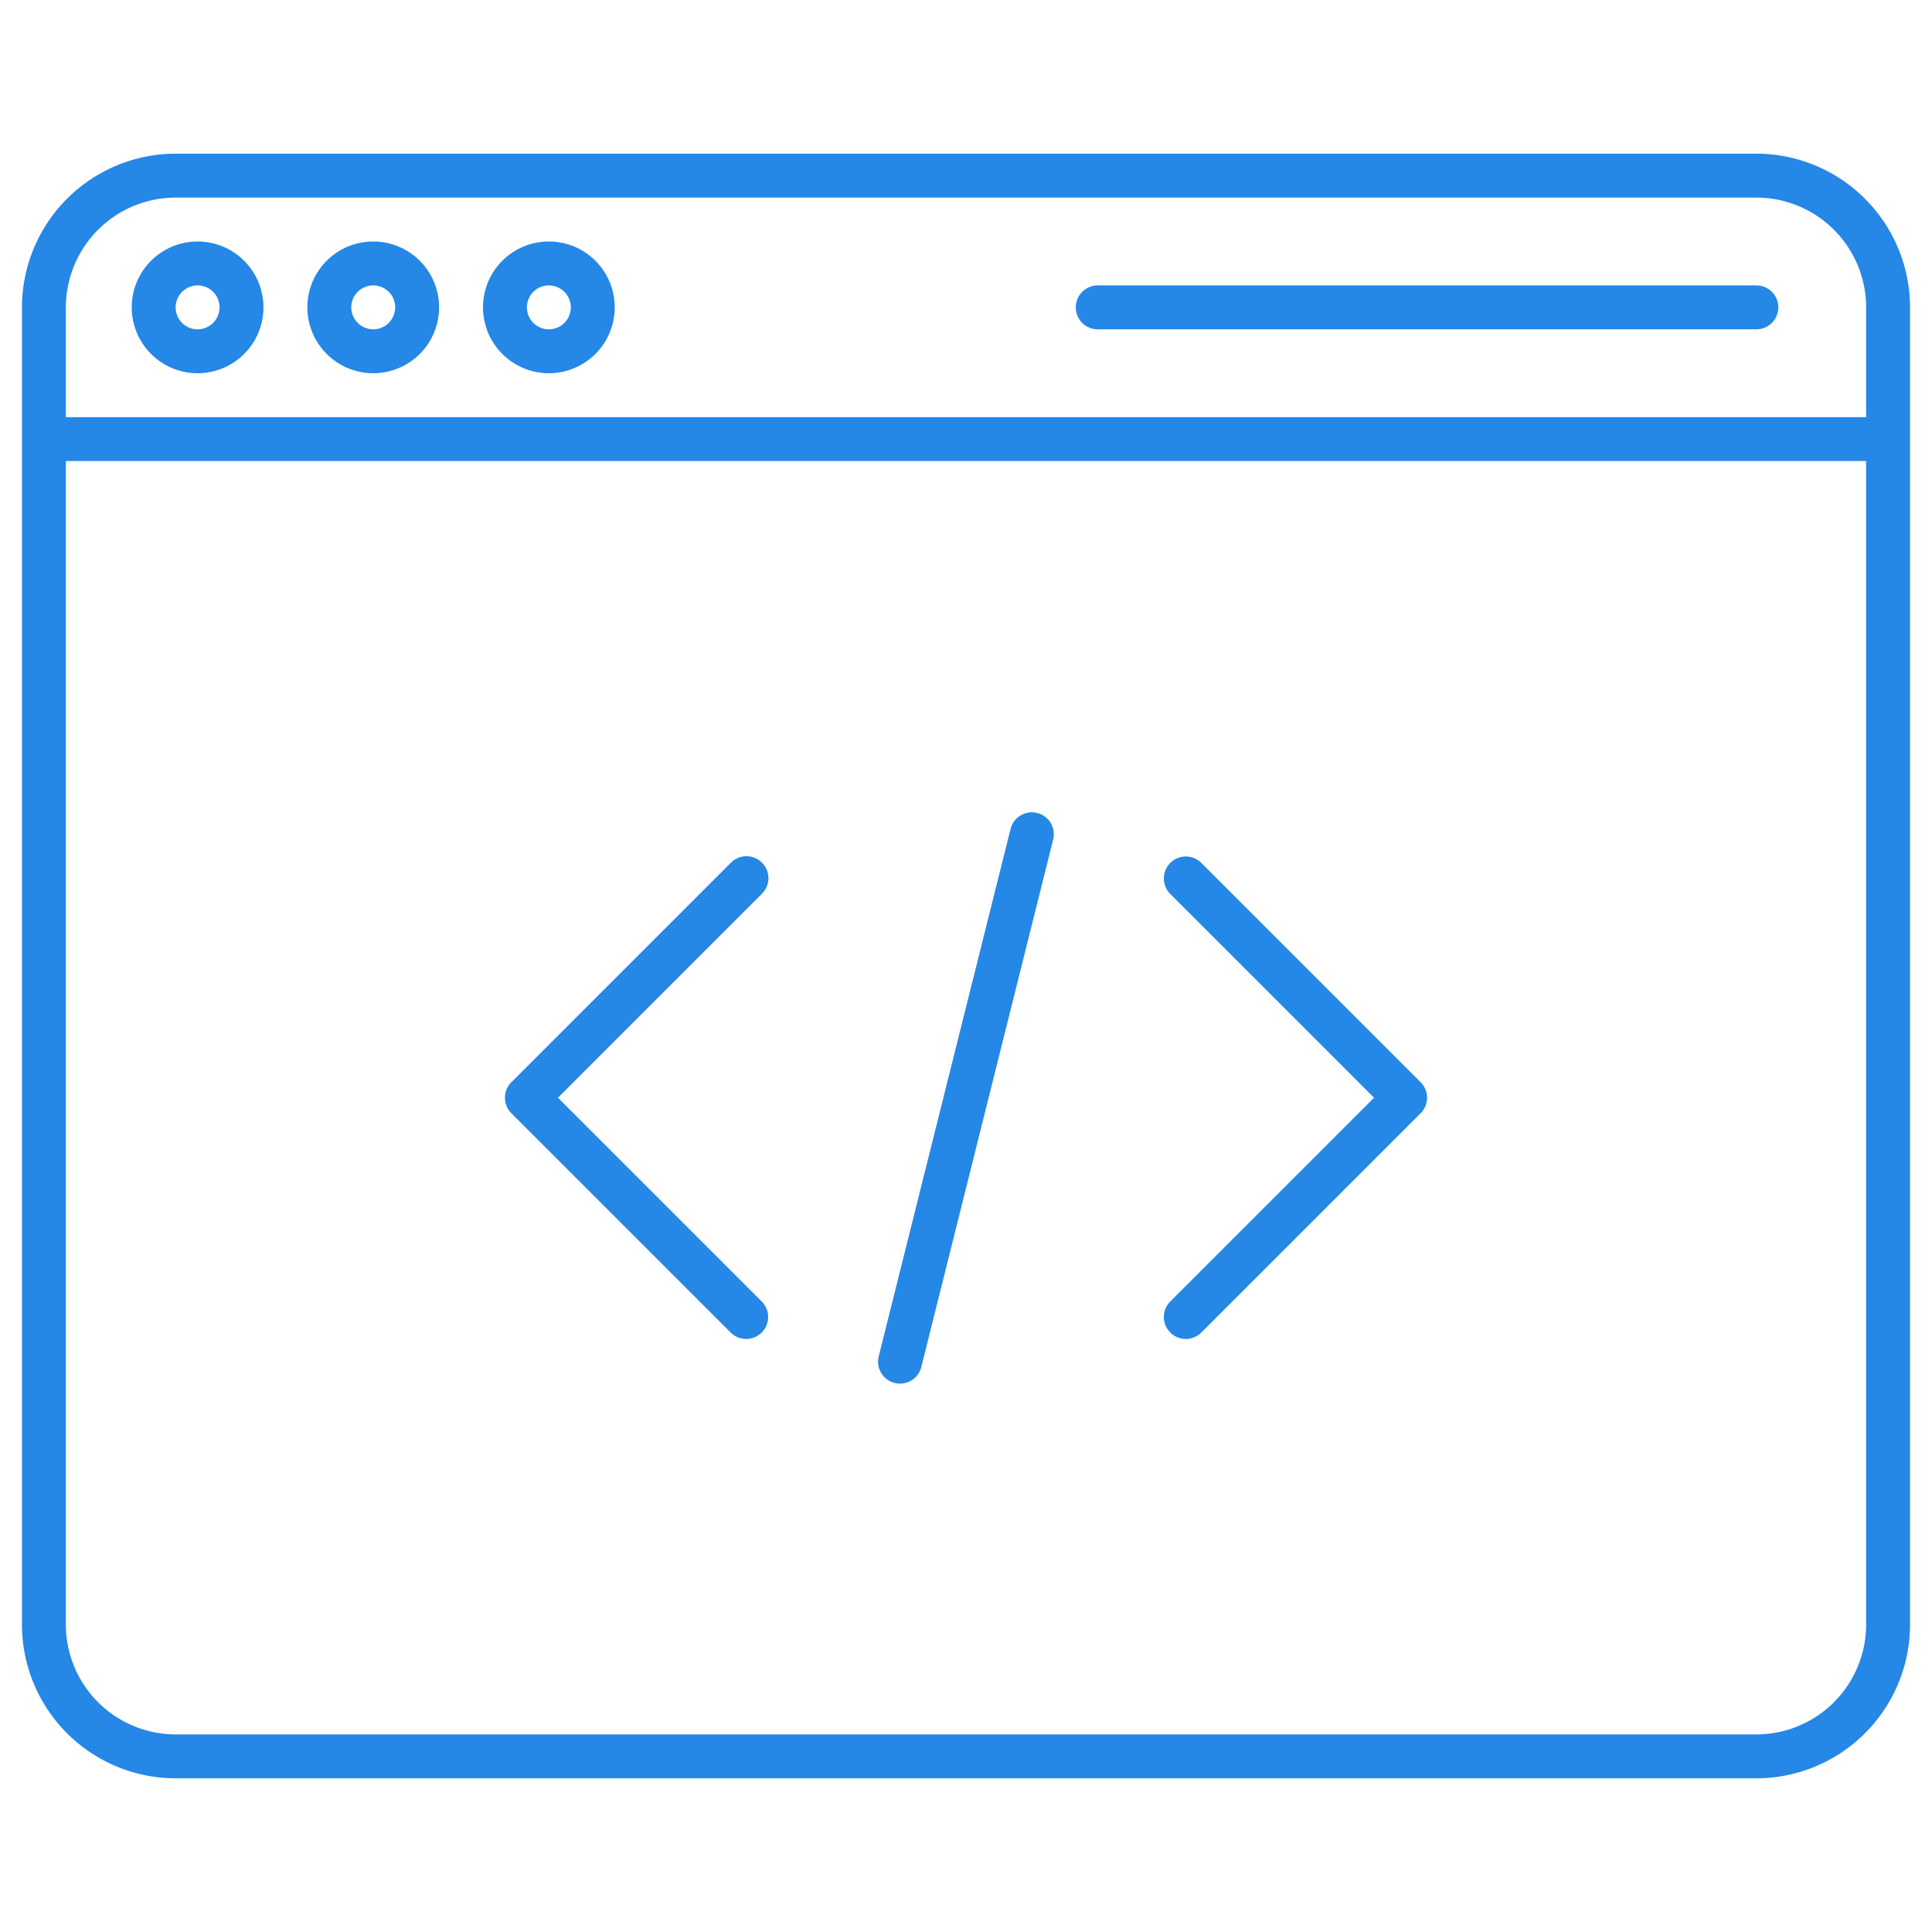
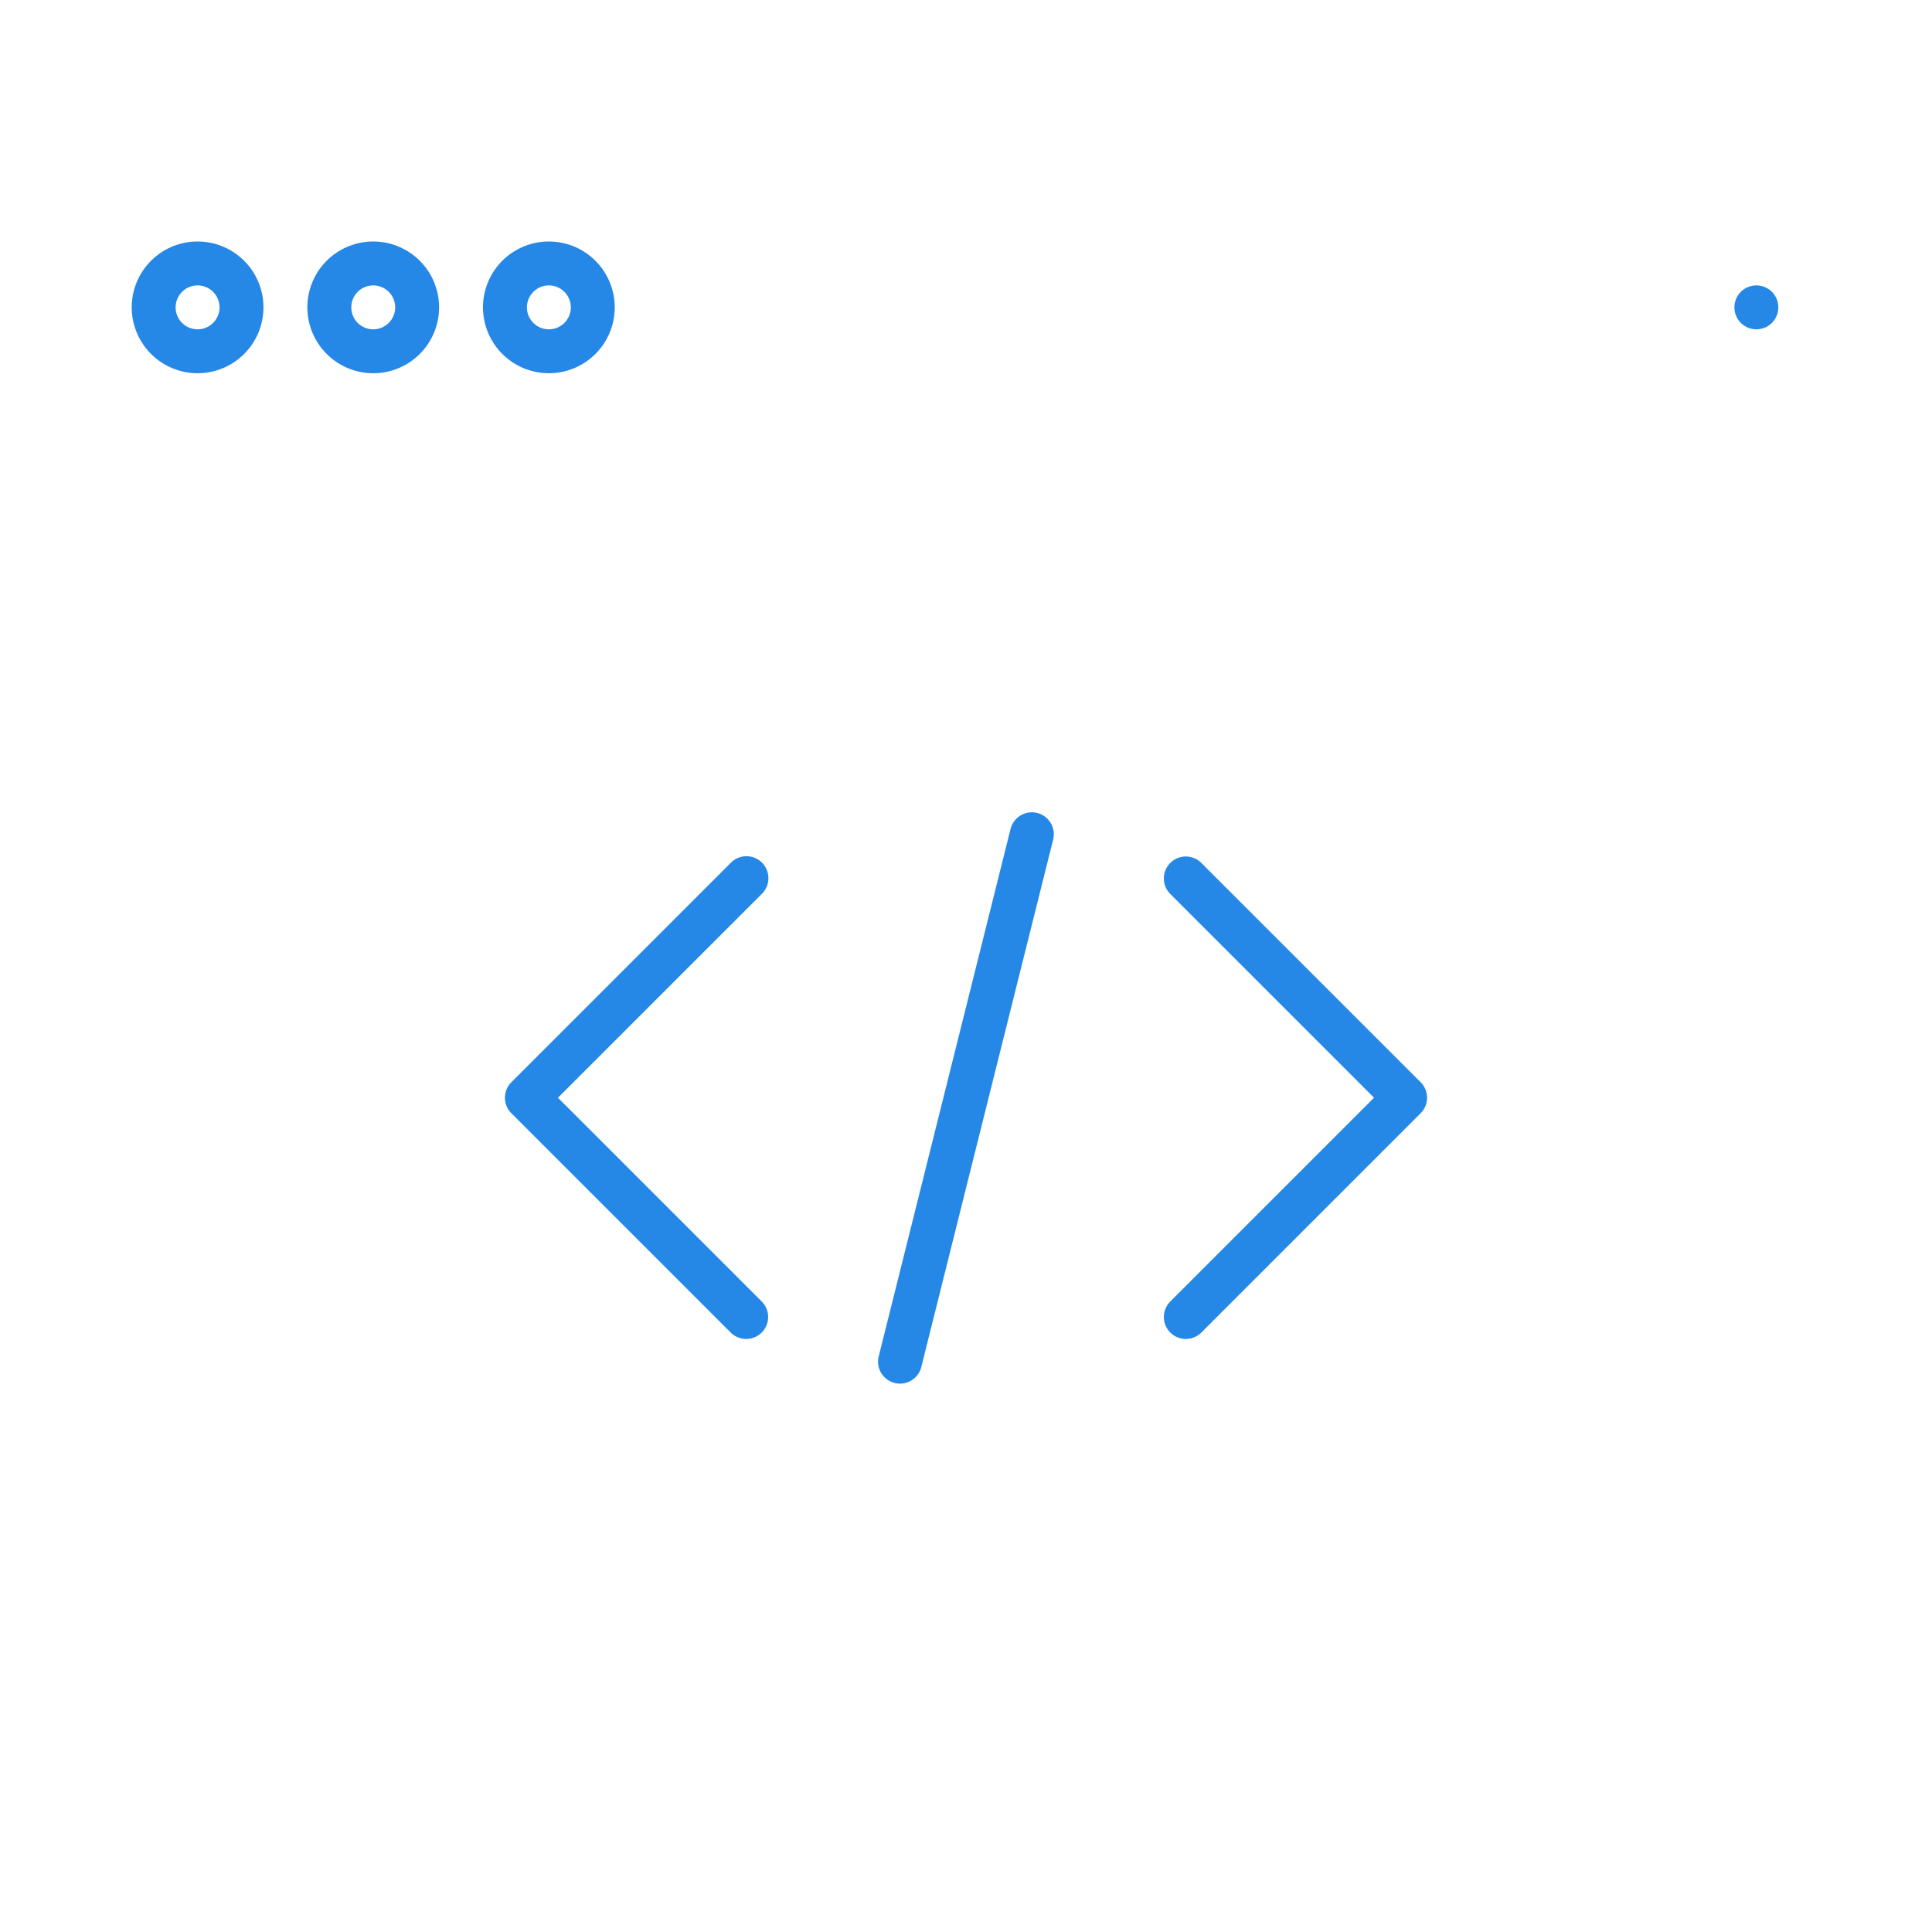
<svg xmlns="http://www.w3.org/2000/svg" height="512" fill="#2587E6" viewBox="0 0 88 88" width="512">
  <g id="Web_programming" data-name="Web programming">
-     <path d="m80 7h-72a7.008 7.008 0 0 0 -7 7v60a7.008 7.008 0 0 0 7 7h72a7.008 7.008 0 0 0 7-7v-60a7.008 7.008 0 0 0 -7-7zm-72 2h72a5.006 5.006 0 0 1 5 5v5h-82v-5a5.006 5.006 0 0 1 5-5zm72 70h-72a5.006 5.006 0 0 1 -5-5v-53h82v53a5.006 5.006 0 0 1 -5 5z" />
    <path d="m9 17a3 3 0 1 0 -3-3 3.003 3.003 0 0 0 3 3zm0-4a1 1 0 1 1 -1 1 1.001 1.001 0 0 1 1-1z" />
    <path d="m17 17a3 3 0 1 0 -3-3 3.003 3.003 0 0 0 3 3zm0-4a1 1 0 1 1 -1 1 1.001 1.001 0 0 1 1-1z" />
    <path d="m25 17a3 3 0 1 0 -3-3 3.003 3.003 0 0 0 3 3zm0-4a1 1 0 1 1 -1 1 1.001 1.001 0 0 1 1-1z" />
-     <path d="m50 15h30a1 1 0 0 0 0-2h-30a1 1 0 0 0 0 2z" />
+     <path d="m50 15h30a1 1 0 0 0 0-2a1 1 0 0 0 0 2z" />
    <path d="m34.707 39.293a.999.999 0 0 0 -1.414 0l-10 10a.999.999 0 0 0 0 1.414l10 10a1 1 0 0 0 1.414-1.414l-9.293-9.293 9.293-9.293a.999.999 0 0 0 0-1.414z" />
    <path d="m54.707 39.293a1 1 0 0 0 -1.414 1.414l9.293 9.293-9.293 9.293a1 1 0 0 0 1.414 1.414l10-10a.999.999 0 0 0 0-1.414z" />
    <path d="m47.243 37.03a1 1 0 0 0 -1.213.728l-6 24a1 1 0 1 0 1.94.484l6-24a1 1 0 0 0 -.727-1.212z" />
  </g>
</svg>